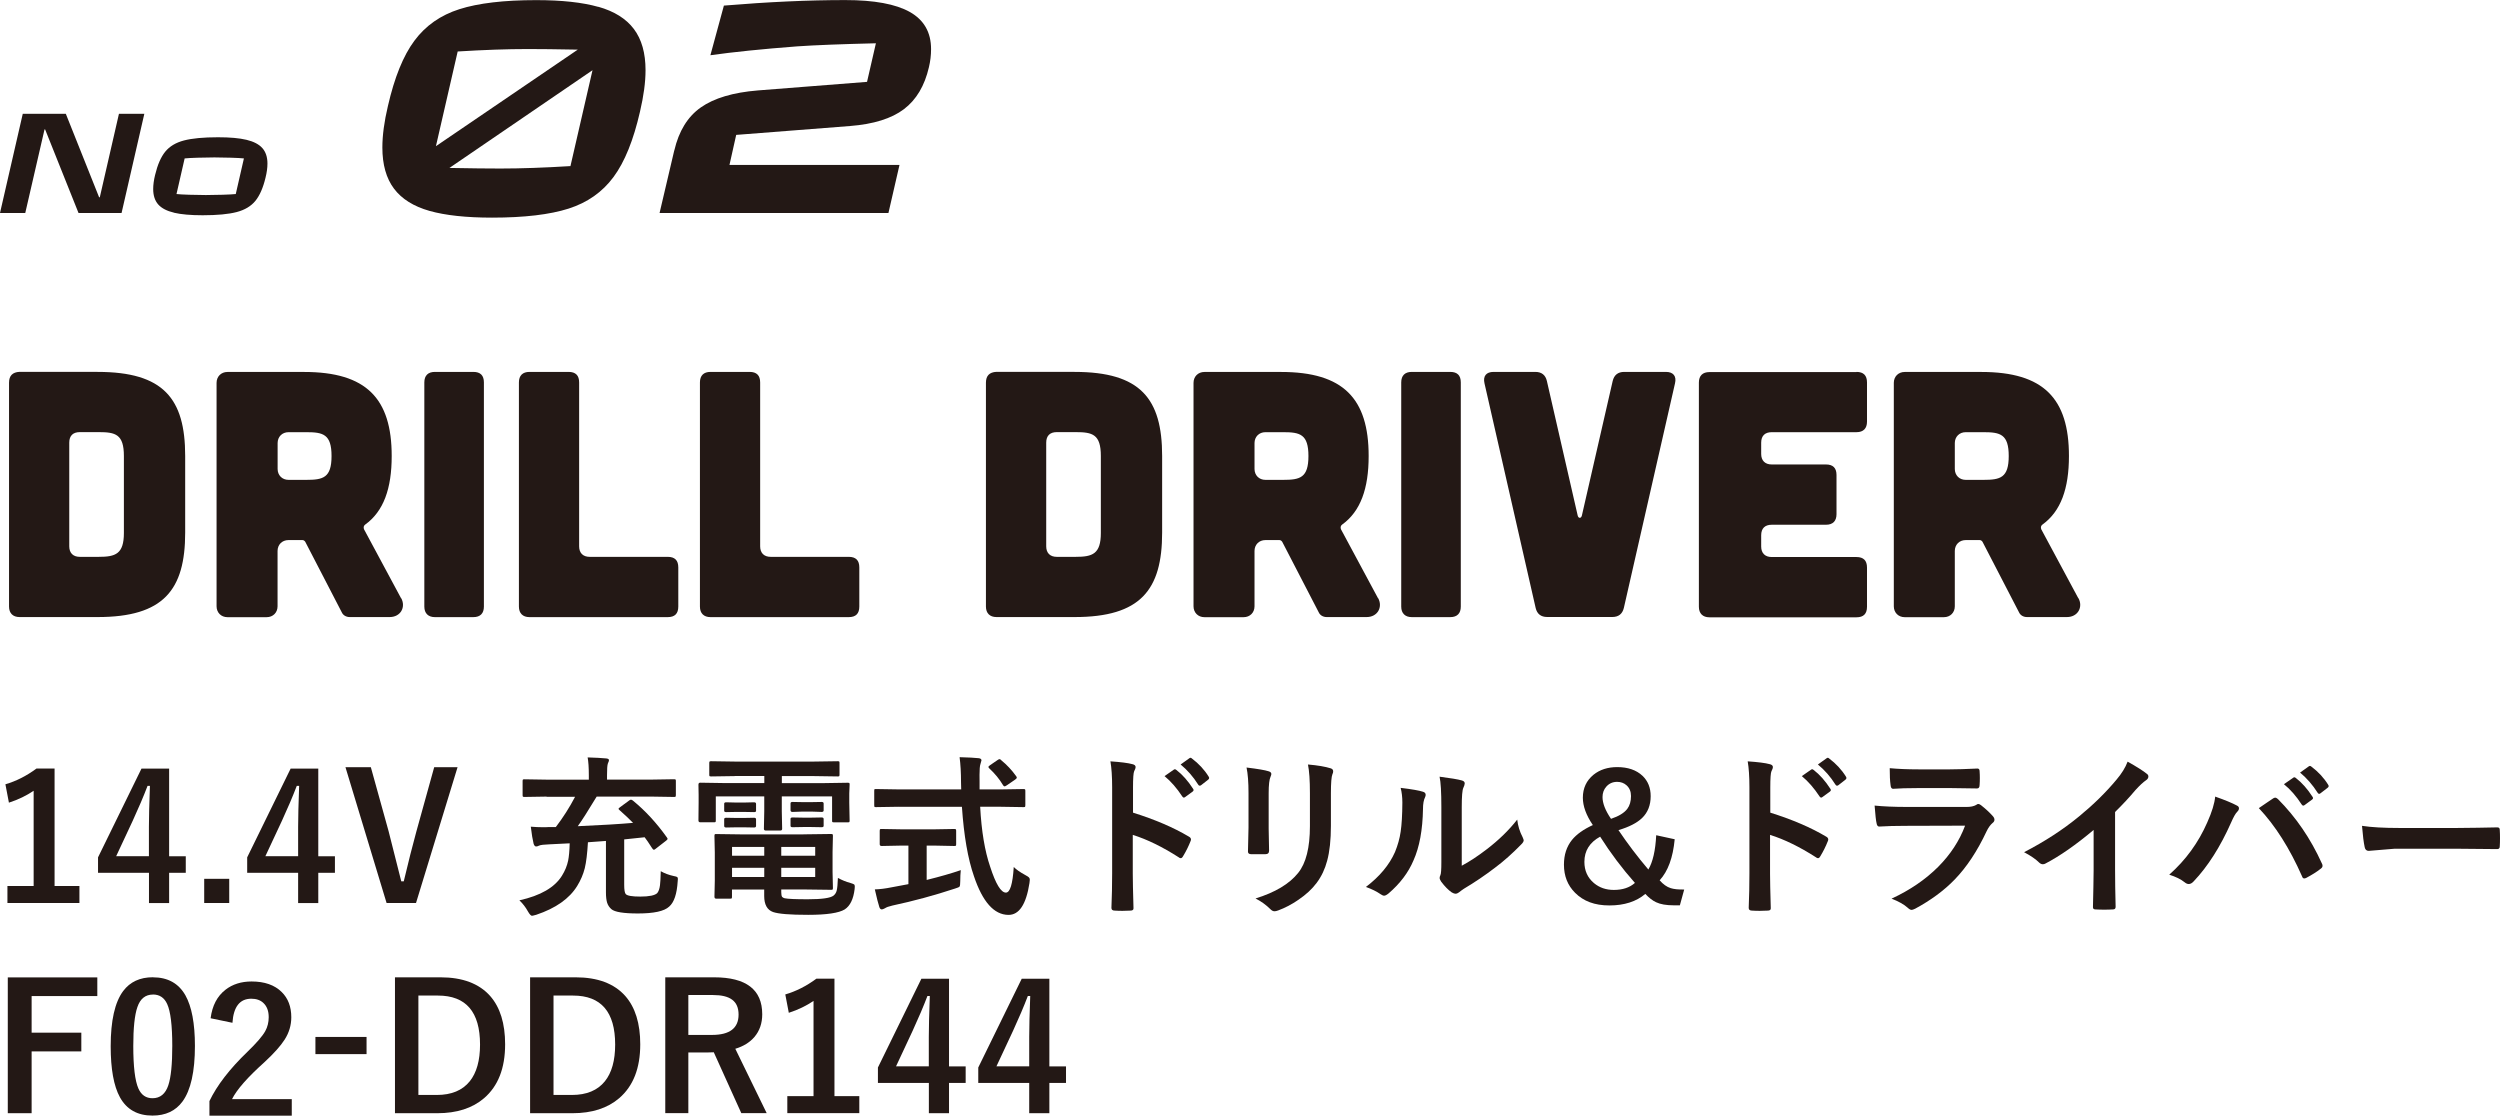
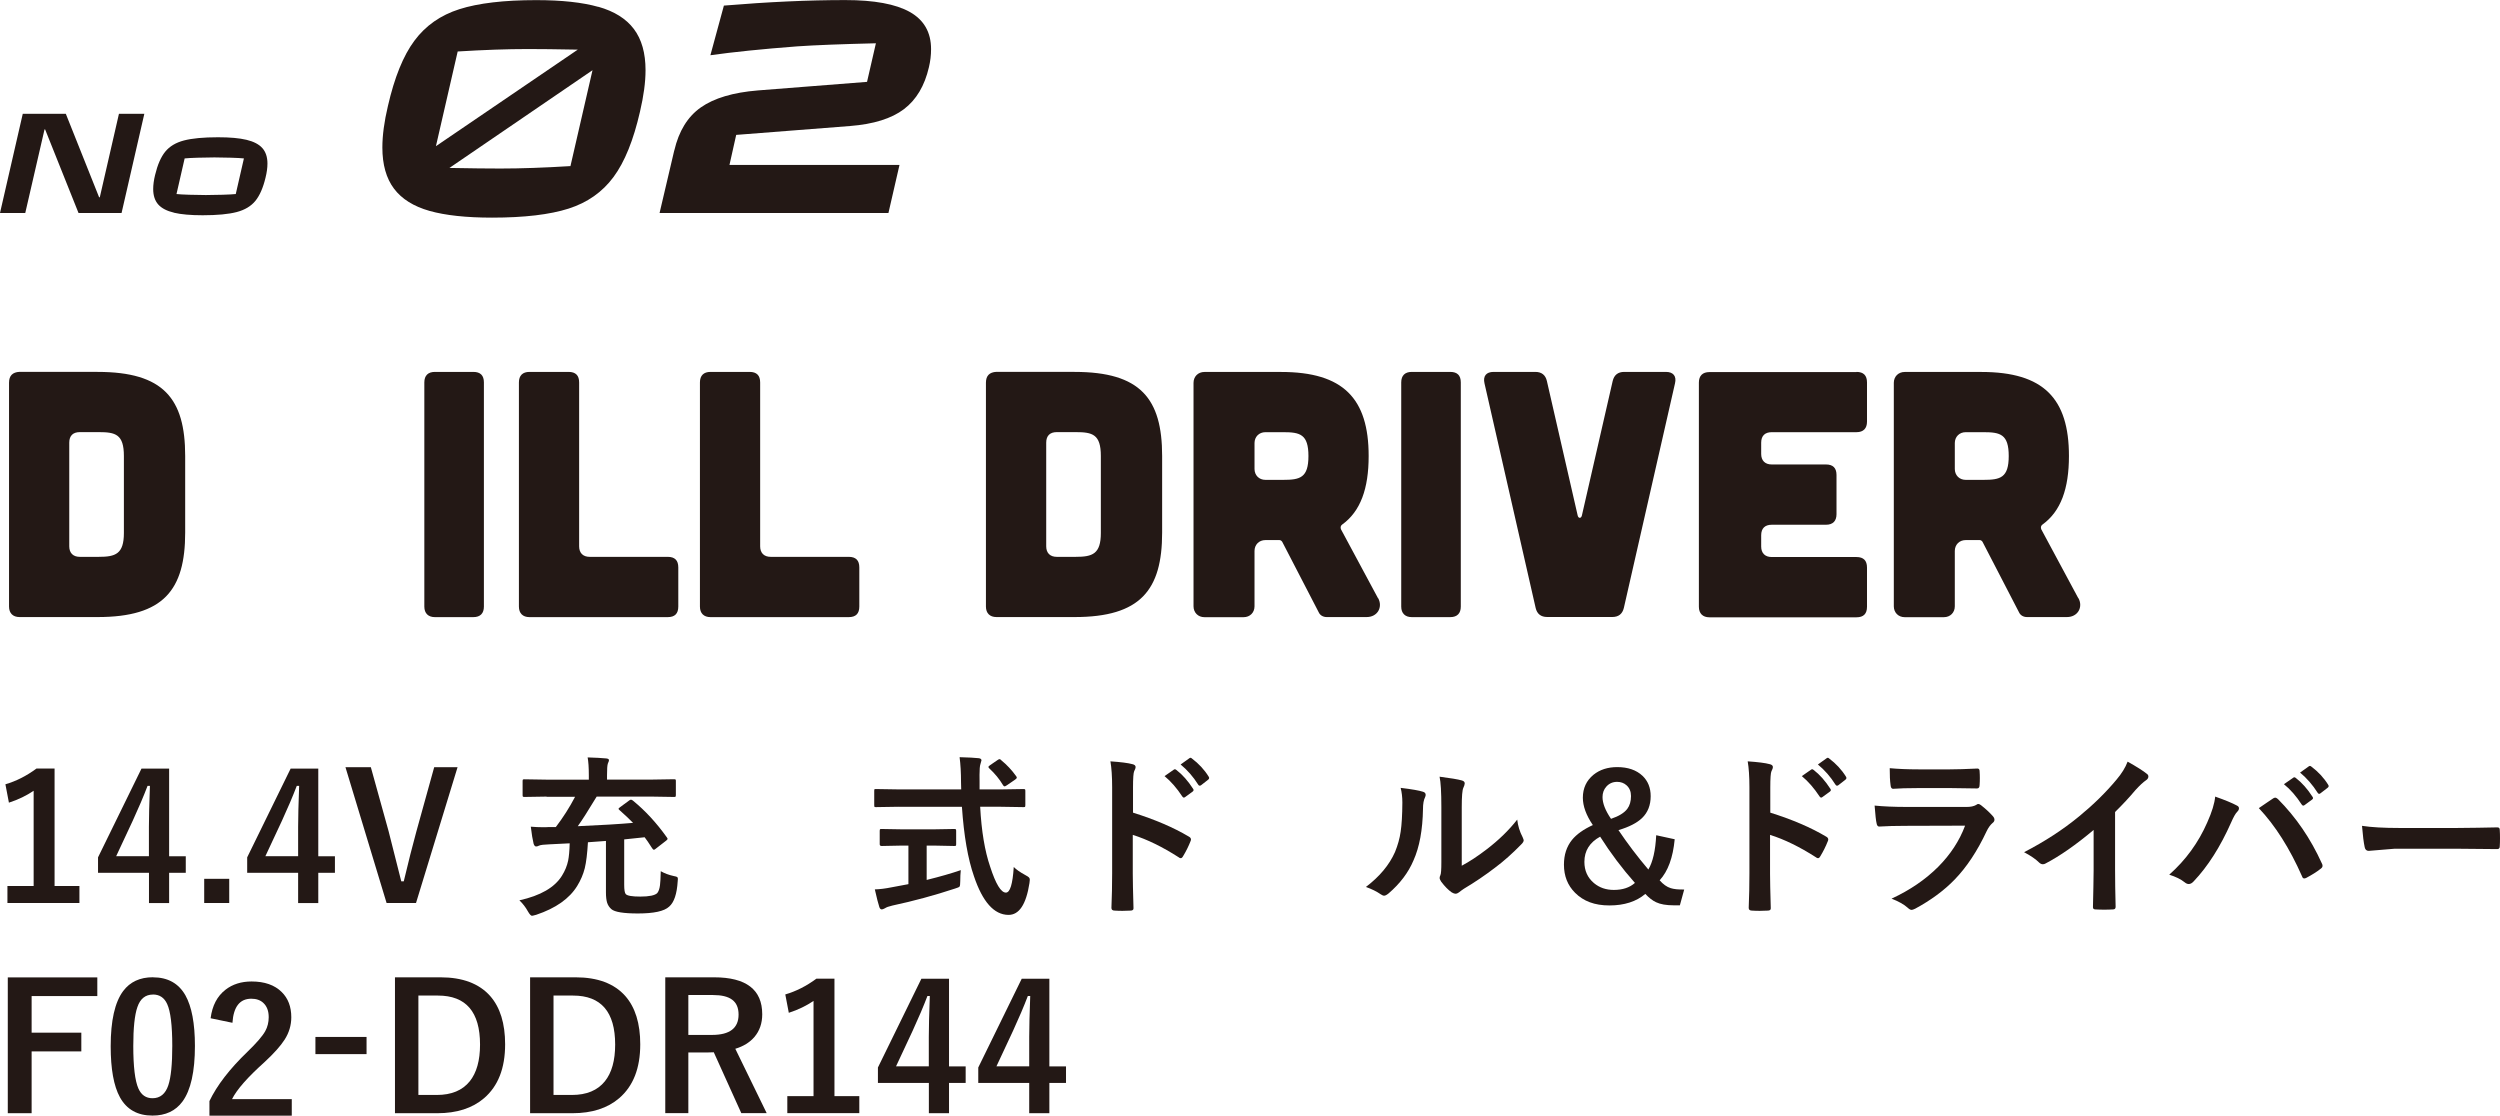
<svg xmlns="http://www.w3.org/2000/svg" id="_レイヤー_1" data-name="レイヤー 1" viewBox="0 0 420.54 187.67">
  <defs>
    <style>
      .cls-1 {
        fill: #231815;
      }
    </style>
  </defs>
  <g>
    <g>
      <path class="cls-1" d="M16.42,62.56c11.08,0,14.73,4.48,14.73,14.14v12.9c0,9.66-3.65,14.2-14.73,14.2H3.29c-1.12,0-1.77-.65-1.77-1.77v-37.65c0-1.18.59-1.77,1.77-1.83h13.14ZM16.6,93.67c2.83,0,4.24-.47,4.24-4.01v-12.96c0-3.65-1.41-4.01-4.24-4.01h-3.18c-1.12,0-1.77.59-1.77,1.77v17.44c0,1.12.65,1.77,1.77,1.77h3.18Z" />
-       <path class="cls-1" d="M67.49,100.62c.82,1.53-.12,3.18-1.94,3.18h-6.72c-.59,0-1.12-.29-1.35-.82l-6.13-11.84c-.12-.18-.29-.29-.47-.29h-2.36c-1.06,0-1.83.77-1.83,1.83v9.31c0,1.06-.77,1.83-1.83,1.83h-6.6c-1.06,0-1.83-.77-1.83-1.83v-37.59c0-1.06.77-1.83,1.83-1.83h12.9c10.49,0,14.73,4.48,14.73,14.14,0,5.48-1.36,9.31-4.48,11.55-.24.18-.29.47-.18.77l6.24,11.61ZM48.53,72.7c-1.06,0-1.83.77-1.83,1.83v4.36c0,1.06.77,1.83,1.83,1.83h3c2.83,0,4.24-.35,4.24-4.01s-1.41-4.01-4.24-4.01h-3Z" />
      <path class="cls-1" d="M79.63,62.56c1.18,0,1.77.59,1.77,1.77v37.71c0,1.12-.59,1.77-1.77,1.77h-6.48c-1.12,0-1.77-.65-1.77-1.77v-37.71c0-1.18.65-1.77,1.77-1.77h6.48Z" />
      <path class="cls-1" d="M95.65,62.56c1.18,0,1.77.59,1.77,1.77v27.57c0,1.12.65,1.77,1.77,1.77h13.14c1.18,0,1.77.59,1.77,1.77v6.6c0,1.18-.59,1.77-1.77,1.77h-23.27c-1.12,0-1.77-.65-1.77-1.77v-37.71c0-1.18.65-1.77,1.77-1.77h6.6Z" />
      <path class="cls-1" d="M126.1,62.56c1.18,0,1.77.59,1.77,1.77v27.57c0,1.12.65,1.77,1.77,1.77h13.14c1.18,0,1.77.59,1.77,1.77v6.6c0,1.18-.59,1.77-1.77,1.77h-23.27c-1.12,0-1.77-.65-1.77-1.77v-37.71c0-1.18.65-1.77,1.77-1.77h6.6Z" />
      <path class="cls-1" d="M180.76,62.56c11.08,0,14.73,4.48,14.73,14.14v12.9c0,9.66-3.65,14.2-14.73,14.2h-13.14c-1.12,0-1.77-.65-1.77-1.77v-37.65c0-1.18.59-1.77,1.77-1.83h13.14ZM180.94,93.67c2.83,0,4.24-.47,4.24-4.01v-12.96c0-3.65-1.41-4.01-4.24-4.01h-3.18c-1.12,0-1.77.59-1.77,1.77v17.44c0,1.12.65,1.77,1.77,1.77h3.18Z" />
      <path class="cls-1" d="M231.83,100.62c.82,1.53-.12,3.18-1.94,3.18h-6.72c-.59,0-1.12-.29-1.35-.82l-6.13-11.84c-.12-.18-.29-.29-.47-.29h-2.36c-1.06,0-1.83.77-1.83,1.83v9.31c0,1.06-.77,1.83-1.83,1.83h-6.6c-1.06,0-1.83-.77-1.83-1.83v-37.59c0-1.06.77-1.83,1.83-1.83h12.9c10.49,0,14.73,4.48,14.73,14.14,0,5.48-1.36,9.31-4.48,11.55-.24.18-.29.47-.18.77l6.24,11.61ZM212.86,72.7c-1.06,0-1.83.77-1.83,1.83v4.36c0,1.06.77,1.83,1.83,1.83h3c2.83,0,4.24-.35,4.24-4.01s-1.41-4.01-4.24-4.01h-3Z" />
      <path class="cls-1" d="M243.96,62.56c1.18,0,1.77.59,1.77,1.77v37.71c0,1.12-.59,1.77-1.77,1.77h-6.48c-1.12,0-1.77-.65-1.77-1.77v-37.71c0-1.18.65-1.77,1.77-1.77h6.48Z" />
      <path class="cls-1" d="M258.27,62.56c1.06,0,1.71.53,1.94,1.53l5.18,22.62c.12.53.59.53.71,0l5.18-22.62c.24-1,.88-1.53,1.94-1.53h7.01c1.24,0,1.83.71,1.53,1.94l-8.6,37.76c-.24,1-.88,1.53-1.94,1.53h-10.96c-1.06,0-1.71-.53-1.94-1.53l-8.6-37.76c-.29-1.24.29-1.94,1.53-1.94h7.01Z" />
      <path class="cls-1" d="M312.29,62.56c1.18,0,1.77.59,1.77,1.77v6.6c0,1.12-.59,1.77-1.77,1.77h-14.26c-1.12,0-1.77.59-1.77,1.77v1.89c0,1.12.65,1.77,1.77,1.77h9.13c1.18,0,1.77.59,1.77,1.77v6.6c0,1.12-.59,1.77-1.77,1.77h-9.13c-1.12,0-1.77.59-1.77,1.77v1.89c0,1.12.65,1.77,1.77,1.77h14.26c1.18,0,1.77.59,1.77,1.77v6.6c0,1.18-.59,1.77-1.77,1.77h-24.74c-1.12,0-1.77-.65-1.77-1.77v-37.71c0-1.18.65-1.77,1.77-1.77h24.74Z" />
      <path class="cls-1" d="M349.63,100.62c.82,1.53-.12,3.18-1.94,3.18h-6.72c-.59,0-1.12-.29-1.35-.82l-6.13-11.84c-.12-.18-.29-.29-.47-.29h-2.36c-1.06,0-1.83.77-1.83,1.83v9.31c0,1.06-.77,1.83-1.83,1.83h-6.6c-1.06,0-1.83-.77-1.83-1.83v-37.59c0-1.06.77-1.83,1.83-1.83h12.9c10.49,0,14.73,4.48,14.73,14.14,0,5.48-1.36,9.31-4.48,11.55-.24.18-.29.47-.18.77l6.24,11.61ZM330.66,72.7c-1.06,0-1.83.77-1.83,1.83v4.36c0,1.06.77,1.83,1.83,1.83h3c2.83,0,4.24-.35,4.24-4.01s-1.41-4.01-4.24-4.01h-3Z" />
    </g>
    <g>
      <path class="cls-1" d="M9.18,129.28v19.76h4.18v2.86H1.25v-2.86h4.41v-16.02c-1.21.82-2.59,1.49-4.16,2l-.59-3.09c1.79-.52,3.54-1.4,5.23-2.65h3.02Z" />
      <path class="cls-1" d="M28.45,129.28v14.76h2.8v2.78h-2.8v5.09h-3.39v-5.09h-8.57v-2.6l7.31-14.93h4.66ZM25.05,144.04v-4.95c0-1.57.06-3.87.17-6.89h-.4c-.67,1.76-1.51,3.73-2.5,5.88l-2.78,5.95h5.51Z" />
      <path class="cls-1" d="M38.56,147.83v4.07h-4.21v-4.07h4.21Z" />
      <path class="cls-1" d="M53.54,129.28v14.76h2.8v2.78h-2.8v5.09h-3.39v-5.09h-8.57v-2.6l7.31-14.93h4.66ZM50.15,144.04v-4.95c0-1.57.06-3.87.17-6.89h-.4c-.67,1.76-1.51,3.73-2.5,5.88l-2.78,5.95h5.51Z" />
      <path class="cls-1" d="M76.97,129.05l-6.99,22.85h-4.95l-6.92-22.85h4.27l2.98,10.74c.08.28.79,3.1,2.14,8.46h.42c.78-3.27,1.48-6.05,2.11-8.34l3.01-10.86h3.93Z" />
      <path class="cls-1" d="M91.96,134l-3.74.06c-.15,0-.24-.02-.27-.07-.03-.04-.04-.13-.04-.29v-2.3c0-.15.02-.24.06-.27s.12-.04.26-.04l3.74.06h7.08v-.73c0-1.31-.07-2.32-.2-3.01,1.36.04,2.4.1,3.12.17.32.03.47.13.47.3,0,.1-.06.28-.19.56-.1.29-.14.95-.14,2v.7h7.51l3.74-.06c.15,0,.25.02.29.06.03.04.04.12.04.26v2.3c0,.17-.02.28-.06.32-.04.03-.13.04-.27.04l-3.74-.06h-9.25c-1.44,2.38-2.5,4.04-3.18,4.98,3.92-.17,7.02-.36,9.3-.56-.54-.56-1.29-1.27-2.27-2.14-.12-.1-.17-.17-.17-.22,0-.07.09-.16.27-.29l1.52-1.12c.12-.09.23-.13.3-.13.1,0,.22.06.37.19,2.03,1.66,3.92,3.7,5.65,6.13.1.13.14.23.14.27,0,.08-.08.17-.23.29l-1.74,1.35c-.14.12-.25.19-.32.19-.12,0-.23-.11-.36-.33-.5-.79-.9-1.38-1.21-1.77-2.09.22-3.24.34-3.44.36v7.65c0,.84.09,1.36.26,1.55.25.28,1.06.42,2.44.42,1.51,0,2.47-.2,2.86-.59.23-.28.38-.71.46-1.31.06-.42.1-1.21.13-2.37.65.37,1.38.64,2.17.81.33.06.52.12.59.17.08.06.12.16.12.32,0,.08,0,.21-.03.39-.13,2.14-.61,3.56-1.44,4.27-.82.77-2.57,1.15-5.25,1.15-2.42,0-3.91-.24-4.47-.73-.35-.31-.59-.68-.72-1.11-.12-.4-.19-.97-.19-1.7v-8.66l-3.03.22c-.11,1.88-.28,3.33-.53,4.36-.26,1.03-.68,2.02-1.27,2.98-1.31,2.14-3.61,3.76-6.89,4.86-.43.12-.67.17-.72.17-.17,0-.4-.24-.68-.73-.39-.71-.87-1.33-1.44-1.87,3.56-.79,5.94-2.17,7.16-4.14.52-.83.86-1.68,1.04-2.53.14-.7.23-1.67.26-2.92l-3.42.17c-.91.03-1.49.1-1.74.22-.19.1-.35.14-.49.14-.18,0-.32-.16-.42-.47-.16-.64-.32-1.6-.47-2.86.71.06,1.39.09,2.04.09.35,0,.69,0,1.02-.03h1.15c1.23-1.61,2.31-3.31,3.24-5.09h-4.8Z" />
-       <path class="cls-1" d="M123.67,130.55l-4,.06c-.17,0-.28-.02-.32-.06-.03-.04-.04-.12-.04-.26v-1.93c0-.15.02-.24.07-.27.04-.03.13-.04.29-.04l4,.06h13.2l4.04-.06c.15,0,.24.02.27.06s.04.12.04.26v1.93c0,.15-.02.24-.06.27s-.12.04-.26.04l-4.04-.06h-5.34v1.18h7.22l3.85-.06c.16,0,.26.02.29.06s.04.13.04.27l-.06,1.47v1.54l.06,3.01c0,.15-.02.24-.06.27s-.13.04-.27.04h-2.29c-.16,0-.26-.02-.29-.06s-.04-.12-.04-.26v-4.04h-8.46v2.5l.06,2.95c0,.19-.11.29-.32.29h-2.42c-.22,0-.33-.1-.33-.29l.06-2.95v-2.5h-8.15v4.04c0,.15-.02.24-.06.27s-.13.04-.27.04h-2.29c-.2,0-.3-.11-.3-.32l.03-3.01v-1.29l-.03-1.71c0-.22.1-.33.29-.33l3.87.06h6.92v-1.18h-4.92ZM135.16,140.35l4.62-.06c.16,0,.26.02.29.07.03.04.04.13.04.27l-.06,2.69v3.35l.06,2.69c0,.14-.02.23-.05.27s-.13.05-.28.05l-4.62-.06h-3.74v.45c0,.39.05.66.14.79.08.1.22.18.42.24.6.12,1.91.17,3.91.17,2.38,0,3.82-.21,4.33-.62.27-.22.45-.51.53-.86.1-.39.16-1.1.2-2.11.68.37,1.38.66,2.1.85.34.1.54.18.62.24s.12.19.12.37c0,.08,0,.22-.03.42-.2,1.69-.76,2.83-1.67,3.42-.98.6-3.02.91-6.14.91s-4.98-.16-5.9-.47c-1-.35-1.5-1.26-1.5-2.7v-1.09h-5.42v1.21c0,.15-.02.25-.05.28s-.13.05-.28.05h-2.33c-.19,0-.29-.11-.29-.33l.06-2.7v-4.75l-.06-2.75c0-.16.02-.26.06-.3.03-.03.11-.04.23-.04l4.43.06h10.25ZM126.85,134.96c.22,0,.33.09.33.27v1.18c0,.13-.11.2-.33.2l-1.64-.03h-1.42l-1.64.03c-.22,0-.33-.08-.33-.23v-1.18c0-.16.11-.24.33-.24l1.64.04h1.42l1.64-.04ZM126.85,137.56c.22,0,.33.09.33.26v1.12c0,.17-.11.26-.33.26l-1.64-.03h-1.42l-1.64.03c-.22,0-.33-.09-.33-.26v-1.15c0-.15.11-.23.33-.23l1.64.03h1.42l1.64-.03ZM123.14,143.95h5.42v-1.48h-5.42v1.48ZM123.14,147.52h5.42v-1.54h-5.42v1.54ZM137.13,142.47h-5.71v1.48h5.71v-1.48ZM137.13,147.52v-1.54h-5.71v1.54h5.71ZM138.23,134.9c.21,0,.32.09.32.27v1.15c0,.17-.11.26-.32.26l-1.74-.06h-1.44l-1.74.06c-.22,0-.33-.1-.33-.29v-1.15c0-.16.11-.24.33-.24l1.74.03h1.44l1.74-.03ZM138.23,137.51c.21,0,.32.09.32.26v1.15c0,.15-.11.23-.32.23l-1.74-.03h-1.44l-1.74.03c-.22,0-.33-.08-.33-.23v-1.18c0-.15.11-.23.33-.23l1.74.03h1.44l1.74-.03Z" />
      <path class="cls-1" d="M151.12,135.71l-3.78.06c-.13,0-.22-.02-.24-.05s-.04-.14-.04-.31v-2.32c0-.18.01-.29.04-.32s.11-.04.24-.04l3.78.06h10.57l-.03-1.21c0-1.58-.08-2.99-.24-4.21,1.5.04,2.56.1,3.21.17.32.04.47.16.47.36,0,.05-.06.25-.17.62-.11.3-.16.91-.16,1.84,0,.24,0,.62.01,1.14v1.29h3.62l3.77-.06c.15,0,.24.02.27.07.03.04.04.13.04.29v2.32c0,.17-.02.28-.06.32-.03.03-.12.04-.26.04l-3.77-.06h-3.51c.22,4.1.78,7.46,1.68,10.08.94,2.91,1.82,4.36,2.65,4.36.7,0,1.14-1.44,1.32-4.31.41.42,1.05.87,1.91,1.34.35.19.57.33.65.42.1.1.14.23.14.4,0,.09-.02.27-.06.56-.56,3.59-1.74,5.36-3.55,5.34-2.41-.03-4.33-2.19-5.78-6.49-1.03-2.95-1.7-6.85-2.03-11.69h-10.71ZM157.03,142.24h-1.15v5.78c2.23-.55,4.15-1.1,5.74-1.65-.06.54-.09,1.16-.09,1.86,0,.51-.04.82-.13.92-.08.09-.33.19-.75.32-3.48,1.15-6.99,2.1-10.54,2.86-.6.14-1.02.29-1.24.45-.25.13-.43.2-.53.2-.19,0-.33-.13-.42-.39-.18-.55-.44-1.54-.76-2.98.8-.02,1.74-.13,2.82-.35l2.83-.53v-6.49h-1.01l-3.49.07c-.22,0-.33-.1-.33-.3v-2.2c0-.17.02-.28.06-.32.04-.03.13-.04.27-.04l3.49.06h5.22l3.48-.06c.16,0,.26.02.3.07.03.04.04.13.04.29v2.2c0,.14-.02.23-.06.26-.05.03-.14.04-.29.04l-3.48-.07ZM168.41,127.87c.96.78,1.8,1.68,2.53,2.7.07.1.1.18.1.24,0,.1-.1.21-.3.35l-1.39.95c-.17.12-.3.17-.37.17-.09,0-.18-.08-.27-.23-.59-1-1.36-1.93-2.3-2.8-.1-.1-.14-.17-.14-.23,0-.08.09-.18.27-.3l1.24-.85c.17-.12.29-.17.35-.17.09,0,.19.06.3.17Z" />
      <path class="cls-1" d="M190.59,136.7c3.7,1.16,6.82,2.5,9.36,4.01.26.13.39.3.39.5,0,.08-.02.16-.06.26-.36.92-.79,1.77-1.27,2.56-.12.22-.25.33-.39.33-.12,0-.23-.05-.33-.14-2.76-1.77-5.34-3.03-7.74-3.78v6.52c0,1.07.04,3,.12,5.77v.09c0,.24-.18.36-.53.36-.44.03-.88.04-1.31.04s-.88-.01-1.31-.04c-.37,0-.56-.15-.56-.45.08-1.9.12-3.83.12-5.8v-14.5c0-1.79-.1-3.25-.29-4.36,1.73.12,2.95.27,3.68.47.37.08.56.24.56.5,0,.16-.08.39-.24.68-.13.26-.2,1.18-.2,2.76v4.21ZM195.9,130.55l1.55-1.08c.07-.05.13-.07.19-.07.07,0,.15.04.26.13,1.01.78,1.94,1.83,2.79,3.15.06.08.09.15.09.22,0,.09-.05.17-.16.26l-1.25.91c-.09.07-.16.1-.23.1-.09,0-.17-.06-.26-.19-.92-1.4-1.91-2.54-2.98-3.42ZM198.6,128.6l1.48-1.06c.07-.05.13-.07.19-.07.07,0,.15.04.24.13,1.14.86,2.08,1.87,2.8,3.03.06.1.09.18.09.24,0,.11-.06.2-.17.29l-1.18.92c-.09.06-.16.09-.23.09-.11,0-.2-.06-.27-.19-.82-1.31-1.81-2.44-2.95-3.38Z" />
-       <path class="cls-1" d="M209.69,129.11c1.9.23,3.12.44,3.67.62.34.09.5.24.5.47,0,.1-.04.24-.13.45-.21.45-.32,1.38-.32,2.79v5.95c0,.36.02,1.6.07,3.71,0,.39-.21.59-.63.59h-2.37c-.36,0-.55-.14-.55-.43v-.07l.09-4.01v-5.77c0-1.81-.11-3.25-.33-4.3ZM211.19,151.14c3.31-1.02,5.7-2.45,7.18-4.3,1.32-1.63,1.98-4.25,1.98-7.87v-5.57c0-2.12-.11-3.72-.33-4.8,1.64.14,2.92.36,3.84.65.27.09.4.25.4.5,0,.18-.04.34-.12.47-.17.41-.26,1.48-.26,3.21v5.48c0,2.37-.21,4.33-.63,5.88-.37,1.41-.96,2.65-1.77,3.73-.76,1.02-1.78,1.97-3.08,2.85-1.1.76-2.23,1.35-3.39,1.78-.26.1-.46.14-.62.14-.24,0-.47-.12-.7-.36-.7-.7-1.53-1.3-2.5-1.8Z" />
      <path class="cls-1" d="M235.61,132.53c1.9.23,3.14.45,3.74.65.32.09.47.26.47.53,0,.11-.03.23-.09.37-.24.47-.36,1.14-.36,2-.06,3.53-.59,6.41-1.6,8.66-.86,2.04-2.26,3.89-4.18,5.54-.32.26-.57.39-.76.39-.15,0-.34-.08-.56-.23-.69-.48-1.52-.89-2.5-1.24,2.3-1.75,3.93-3.7,4.89-5.87.47-1.15.79-2.29.95-3.41.18-1.19.28-2.83.29-4.92,0-.92-.1-1.75-.29-2.47ZM245.89,145.63c1.31-.7,2.71-1.62,4.18-2.75,2.03-1.55,3.75-3.22,5.15-5.01.12,1.04.42,2.03.92,2.98.12.28.17.45.17.5,0,.2-.15.45-.45.73-1.45,1.49-2.9,2.78-4.36,3.87-1.69,1.29-3.43,2.47-5.23,3.54-.28.18-.56.39-.85.62-.19.15-.39.23-.6.23-.15,0-.36-.08-.62-.23-.57-.39-1.16-.99-1.77-1.8-.17-.27-.26-.47-.26-.62s.04-.29.12-.45c.12-.22.17-.97.17-2.24v-9.22c0-2.51-.1-4.22-.3-5.13,1.86.24,3.09.45,3.7.62.35.09.53.25.53.5,0,.18-.08.43-.23.75-.18.36-.27,1.45-.27,3.26v9.84Z" />
      <path class="cls-1" d="M281.71,141.19c-.29,3.08-1.13,5.37-2.53,6.89.59.68,1.21,1.12,1.86,1.32.53.17,1.28.25,2.27.23l-.73,2.66h-1.01c-1.27,0-2.26-.17-2.99-.52-.58-.27-1.19-.73-1.81-1.4-1.52,1.29-3.54,1.94-6.04,1.94s-4.36-.71-5.78-2.13c-1.25-1.25-1.87-2.82-1.87-4.73,0-1.66.45-3.04,1.35-4.16.77-.95,1.94-1.78,3.51-2.5-1.12-1.65-1.68-3.18-1.68-4.6,0-1.6.6-2.89,1.8-3.87,1.06-.85,2.39-1.28,3.98-1.28,1.8,0,3.22.49,4.26,1.47.91.87,1.37,2.01,1.37,3.42,0,1.51-.48,2.74-1.45,3.68-.87.83-2.2,1.51-3.97,2.03,1.5,2.23,3.17,4.44,5.03,6.63.75-1.27,1.19-3.19,1.32-5.77l3.12.68ZM269.17,140.74c-1.76.96-2.65,2.37-2.65,4.24,0,1.48.54,2.67,1.61,3.57.92.77,2.03,1.15,3.34,1.15,1.48,0,2.66-.39,3.55-1.18-2.17-2.45-4.12-5.05-5.85-7.78ZM271,137.74c1.31-.44,2.22-1,2.73-1.67.42-.56.63-1.28.63-2.16,0-.76-.25-1.36-.75-1.81-.42-.38-.95-.58-1.58-.58-.73,0-1.33.26-1.81.79-.43.48-.65,1.07-.65,1.77,0,1.04.47,2.25,1.42,3.65Z" />
      <path class="cls-1" d="M297.79,136.7c3.7,1.16,6.82,2.5,9.36,4.01.26.13.39.3.39.5,0,.08-.02.16-.06.26-.36.92-.79,1.77-1.27,2.56-.12.22-.25.33-.39.33-.12,0-.23-.05-.33-.14-2.76-1.77-5.34-3.03-7.74-3.78v6.52c0,1.07.04,3,.12,5.77v.09c0,.24-.18.36-.53.36-.44.03-.88.04-1.31.04s-.88-.01-1.31-.04c-.37,0-.56-.15-.56-.45.08-1.9.12-3.83.12-5.8v-14.5c0-1.79-.1-3.25-.29-4.36,1.73.12,2.95.27,3.68.47.37.08.56.24.56.5,0,.16-.08.39-.24.68-.13.26-.2,1.18-.2,2.76v4.21ZM303.1,130.55l1.55-1.08c.07-.05.13-.07.19-.07.07,0,.15.04.26.13,1.01.78,1.94,1.83,2.79,3.15.06.08.09.15.09.22,0,.09-.05.17-.16.26l-1.25.91c-.09.07-.16.1-.23.1-.09,0-.17-.06-.26-.19-.92-1.4-1.91-2.54-2.98-3.42ZM305.8,128.6l1.48-1.06c.07-.05.13-.07.19-.07.07,0,.15.04.24.13,1.14.86,2.08,1.87,2.8,3.03.06.1.09.18.09.24,0,.11-.06.2-.17.29l-1.18.92c-.09.06-.16.09-.23.09-.11,0-.2-.06-.27-.19-.82-1.31-1.81-2.44-2.95-3.38Z" />
      <path class="cls-1" d="M315.32,135.51c1.5.15,3.3.23,5.42.23h10.1c.66,0,1.18-.11,1.57-.33.14-.12.27-.17.37-.17.12,0,.27.07.45.2.79.62,1.45,1.23,1.98,1.83.19.2.29.41.29.62s-.11.4-.33.56c-.36.31-.7.77-.99,1.38-1.57,3.35-3.37,6.06-5.38,8.13-1.77,1.83-3.99,3.47-6.64,4.9-.28.13-.47.2-.59.2-.19,0-.41-.12-.65-.35-.63-.57-1.54-1.08-2.73-1.54,3.11-1.44,5.72-3.23,7.85-5.36,2.06-2.07,3.57-4.38,4.52-6.92l-10.05.03c-1.64,0-3.11.04-4.41.12-.23,0-.37-.19-.43-.56-.1-.38-.21-1.37-.33-2.96ZM317.88,129.22c1.4.13,3.01.2,4.83.2h5.31c1.19,0,2.73-.05,4.62-.14.24,0,.36.15.36.46.03.38.04.77.04,1.15s-.01.78-.04,1.15c0,.39-.14.59-.42.59h-.12l-4.16-.06h-5.82c-1.61,0-2.96.04-4.04.12-.25,0-.39-.22-.42-.65-.1-.68-.14-1.62-.14-2.82Z" />
      <path class="cls-1" d="M355.79,136.59v9.75c0,1.73.03,3.77.09,6.13v.09c0,.28-.15.42-.45.42-.48.03-.97.04-1.47.04s-.99-.01-1.47-.04c-.28,0-.42-.12-.42-.37v-.1c0-.46.03-1.55.07-3.26.03-1.12.04-2.05.04-2.78v-6.86c-2.96,2.49-5.66,4.38-8.1,5.65-.13.08-.28.12-.45.12-.21,0-.42-.1-.62-.29-.56-.56-1.4-1.14-2.53-1.74,3.48-1.79,6.57-3.81,9.28-6.04,2.4-1.97,4.49-4.02,6.27-6.16.86-1.01,1.49-2.02,1.87-3.03,1.55.87,2.64,1.56,3.26,2.07.15.11.23.25.23.43,0,.26-.14.47-.42.65-.43.29-1.02.83-1.75,1.63-1.02,1.22-2.17,2.45-3.45,3.71Z" />
      <path class="cls-1" d="M364.91,147.13c2.76-2.45,4.89-5.37,6.38-8.77.8-1.78,1.24-3.24,1.34-4.36,1.65.58,2.86,1.08,3.64,1.5.24.11.36.26.36.47s-.1.4-.3.59c-.28.28-.62.88-1.02,1.8-1.81,4.08-3.91,7.38-6.3,9.9-.27.3-.55.45-.83.45-.22,0-.45-.1-.68-.29-.64-.52-1.51-.94-2.59-1.28ZM379.97,135.94c.33-.22.81-.55,1.45-.99.43-.29.73-.49.89-.6.15-.12.29-.17.42-.17.13,0,.28.08.45.23,3.04,3.05,5.5,6.65,7.39,10.82.08.13.12.27.12.42,0,.17-.1.33-.29.47-.68.54-1.5,1.05-2.44,1.55-.14.07-.26.1-.35.1-.17,0-.3-.12-.37-.36-2.08-4.71-4.5-8.53-7.26-11.46ZM384.2,131.91l1.57-1.09c.06-.05.12-.07.17-.07.08,0,.17.04.27.13,1.01.78,1.94,1.83,2.79,3.15.06.09.09.16.09.22,0,.1-.06.18-.17.26l-1.24.91c-.09.07-.16.1-.23.1-.1,0-.19-.06-.27-.19-.91-1.4-1.9-2.54-2.98-3.41ZM386.91,129.96l1.47-1.05c.08-.05.14-.07.19-.07.07,0,.15.04.26.13,1.14.86,2.08,1.87,2.8,3.03.06.09.09.17.09.24,0,.1-.06.19-.19.29l-1.18.91c-.09.07-.16.1-.23.1-.1,0-.18-.06-.26-.19-.83-1.31-1.82-2.45-2.95-3.39Z" />
      <path class="cls-1" d="M397.34,138.92c1.53.24,3.65.36,6.36.36h9.49c.93,0,2.13-.01,3.6-.04,1.87-.03,2.93-.05,3.18-.06h.14c.26,0,.39.14.39.42.03.45.04.92.04,1.4s-.01.93-.04,1.38c0,.3-.14.45-.42.45h-.12c-2.94-.04-5.13-.06-6.57-.06h-10.6l-4.33.36c-.37,0-.6-.21-.68-.62-.17-.78-.32-1.97-.45-3.58Z" />
      <path class="cls-1" d="M16.37,164.4v3.15H5.32v6.16h8.36v3.15H5.32v10.4H1.31v-22.85h15.06Z" />
      <path class="cls-1" d="M25.73,164.4c2.49,0,4.31,1.01,5.46,3.03,1.06,1.89,1.6,4.73,1.6,8.51,0,4.33-.7,7.45-2.09,9.35-1.16,1.58-2.84,2.37-5.05,2.37-2.52,0-4.35-1.03-5.48-3.09-1.04-1.9-1.55-4.76-1.55-8.57,0-4.31.7-7.41,2.1-9.29,1.15-1.54,2.82-2.32,5-2.32ZM25.73,167.3c-1.27,0-2.14.7-2.62,2.11-.46,1.32-.69,3.5-.69,6.54,0,3.48.29,5.86.86,7.15.48,1.09,1.27,1.64,2.37,1.64,1.29,0,2.19-.73,2.67-2.2.44-1.33.66-3.53.66-6.59,0-3.46-.29-5.82-.86-7.06-.48-1.06-1.28-1.6-2.4-1.6Z" />
      <path class="cls-1" d="M61.66,174.43v2.89h-8.6v-2.89h8.6Z" />
      <path class="cls-1" d="M66.44,164.4h7.65c3.72,0,6.5,1.05,8.36,3.14,1.68,1.91,2.52,4.62,2.52,8.14,0,4.01-1.18,7.02-3.54,9.05-1.97,1.69-4.59,2.53-7.87,2.53h-7.12v-22.85ZM70.38,167.46v16.73h3.09c2.47,0,4.32-.77,5.55-2.3,1.15-1.43,1.73-3.49,1.73-6.18,0-5.49-2.36-8.24-7.08-8.24h-3.29Z" />
      <path class="cls-1" d="M89.17,164.4h7.65c3.72,0,6.5,1.05,8.36,3.14,1.68,1.91,2.52,4.62,2.52,8.14,0,4.01-1.18,7.02-3.54,9.05-1.97,1.69-4.59,2.53-7.87,2.53h-7.12v-22.85ZM93.11,167.46v16.73h3.09c2.47,0,4.32-.77,5.55-2.3,1.15-1.43,1.73-3.49,1.73-6.18,0-5.49-2.36-8.24-7.08-8.24h-3.29Z" />
      <path class="cls-1" d="M111.91,164.4h8.21c5.4,0,8.1,2.07,8.1,6.21,0,1.52-.44,2.8-1.32,3.83-.78.91-1.85,1.57-3.21,1.98l5.28,10.83h-4.27l-4.63-10.24-1.04.03h-3.24v10.21h-3.88v-22.85ZM115.79,167.37v6.72h3.98c2.98,0,4.47-1.14,4.47-3.42s-1.43-3.29-4.3-3.29h-4.16Z" />
      <path class="cls-1" d="M140.37,164.63v19.76h4.18v2.86h-12.11v-2.86h4.41v-16.02c-1.21.82-2.59,1.49-4.16,2l-.59-3.09c1.79-.52,3.54-1.4,5.23-2.65h3.02Z" />
      <path class="cls-1" d="M159.64,164.63v14.76h2.8v2.78h-2.8v5.09h-3.39v-5.09h-8.57v-2.6l7.31-14.93h4.66ZM156.24,179.38v-4.95c0-1.57.06-3.87.17-6.89h-.4c-.67,1.76-1.51,3.73-2.5,5.88l-2.78,5.95h5.51Z" />
      <path class="cls-1" d="M176.52,164.63v14.76h2.8v2.78h-2.8v5.09h-3.39v-5.09h-8.57v-2.6l7.31-14.93h4.66ZM173.13,179.38v-4.95c0-1.57.06-3.87.17-6.89h-.4c-.67,1.76-1.51,3.73-2.5,5.88l-2.78,5.95h5.51Z" />
    </g>
    <g>
      <path class="cls-1" d="M4.25,35.83H0l3.83-16.69h7.24l5.6,14.04h.12l3.22-14.04h4.27l-3.83,16.69h-7.24l-5.62-14.06h-.1l-3.24,14.06Z" />
      <path class="cls-1" d="M29.29,35.78c-1.2-.28-2.09-.74-2.66-1.37-.57-.64-.86-1.51-.86-2.6,0-.74.11-1.53.32-2.38.41-1.72.98-3.02,1.71-3.92.73-.89,1.77-1.52,3.14-1.88,1.37-.36,3.28-.54,5.73-.54,2,0,3.6.14,4.8.43,1.2.29,2.09.75,2.66,1.39.57.64.86,1.51.86,2.6,0,.72-.11,1.51-.32,2.36-.41,1.72-.98,3.02-1.71,3.92-.73.89-1.77,1.52-3.14,1.88-1.37.36-3.28.54-5.73.54-2,0-3.6-.14-4.8-.42ZM37.45,32.76c1-.03,1.73-.07,2.21-.12l1.37-5.99c-.46-.05-1.18-.09-2.16-.12-.98-.03-1.91-.05-2.8-.05s-1.82.02-2.81.05c-.99.03-1.72.07-2.2.12l-1.37,5.99c.46.05,1.17.09,2.15.12.97.03,1.9.05,2.79.05s1.83-.02,2.82-.05Z" />
      <path class="cls-1" d="M100.65,1.14c2.68.76,4.67,2,5.98,3.74,1.31,1.74,1.96,4.05,1.96,6.93,0,1.99-.31,4.31-.93,6.96-1.1,4.81-2.58,8.48-4.46,11.01-1.87,2.53-4.39,4.3-7.55,5.31-3.16,1.01-7.46,1.52-12.88,1.52-4.33,0-7.83-.38-10.51-1.13-2.68-.76-4.67-2-5.98-3.74-1.31-1.74-1.96-4.05-1.96-6.93,0-2.03.31-4.35.93-6.96,1.1-4.81,2.58-8.48,4.46-11,1.87-2.53,4.4-4.3,7.58-5.31,3.18-1.01,7.48-1.52,12.91-1.52,4.29,0,7.78.38,10.46,1.14ZM76.99,8.66l-3.66,15.93,23.86-16.24c-3.64-.07-6.44-.1-8.4-.1-3.47,0-7.4.14-11.8.41ZM95.96,27.94l3.71-16.13-24.07,16.44c3.64.07,6.49.1,8.56.1,3.47,0,7.4-.14,11.8-.41Z" />
      <path class="cls-1" d="M113.43,25.31c.76-3.26,2.24-5.68,4.46-7.24,2.22-1.56,5.42-2.52,9.61-2.86l18.35-1.44,1.49-6.49c-5.81.14-10.22.31-13.25.52-5.91.45-10.77.95-14.59,1.49l2.27-8.35c7.46-.62,14.26-.93,20.41-.93,4.88,0,8.5.67,10.88,2.01,2.37,1.34,3.56,3.42,3.56,6.24,0,1.03-.12,2.04-.36,3.04-.72,3.13-2.12,5.48-4.2,7.06-2.08,1.58-5.11,2.53-9.1,2.84l-19.12,1.49-1.13,5.05h28.6l-1.86,8.09h-38.5l2.47-10.52Z" />
    </g>
  </g>
  <path class="cls-1" d="M35.43,171.28c.27-2.11,1.1-3.7,2.5-4.79,1.18-.92,2.65-1.39,4.39-1.39,2.18,0,3.87.59,5.06,1.77,1.08,1.06,1.62,2.47,1.62,4.25,0,1.33-.37,2.59-1.12,3.76-.67,1.05-1.8,2.32-3.4,3.8-2.82,2.53-4.64,4.59-5.45,6.21h10.05v2.93h-13.85v-2.6c1.27-2.65,3.4-5.41,6.39-8.29,1.52-1.47,2.52-2.62,2.99-3.46.39-.7.59-1.49.59-2.37,0-1.04-.3-1.83-.9-2.39-.51-.48-1.19-.71-2.03-.71-1.93,0-2.99,1.35-3.17,4.05l-3.66-.76Z" />
</svg>